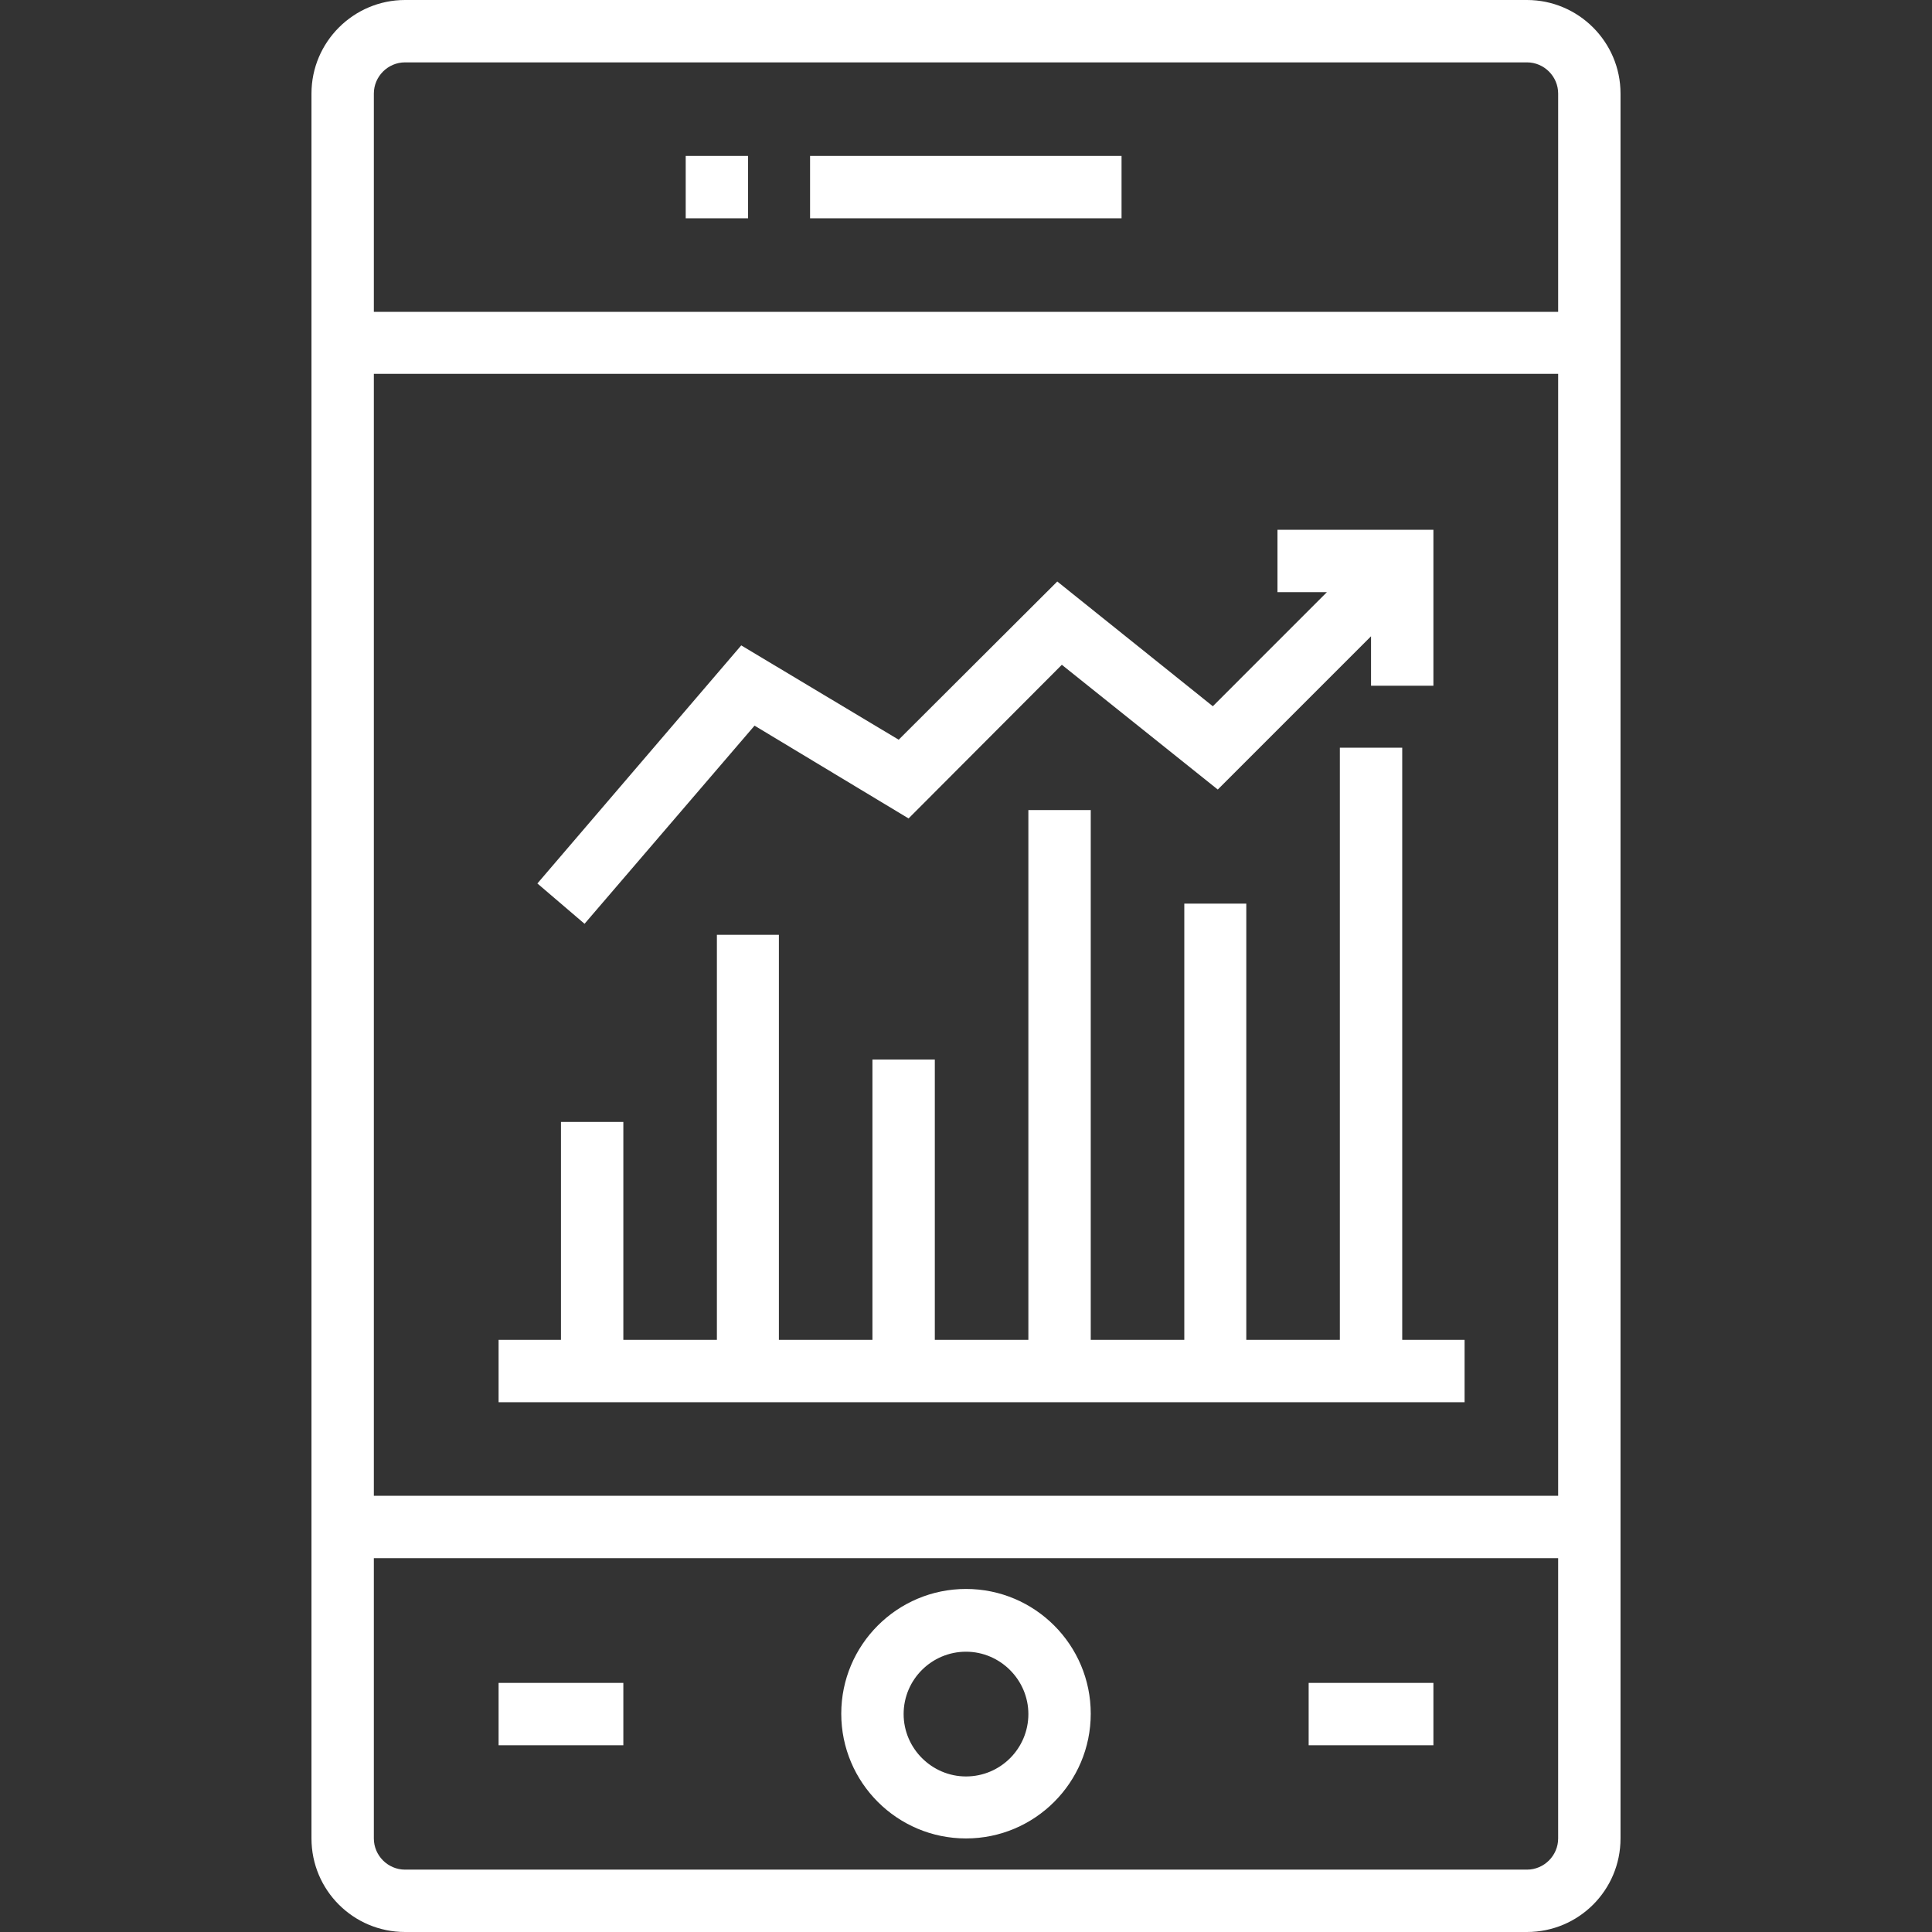
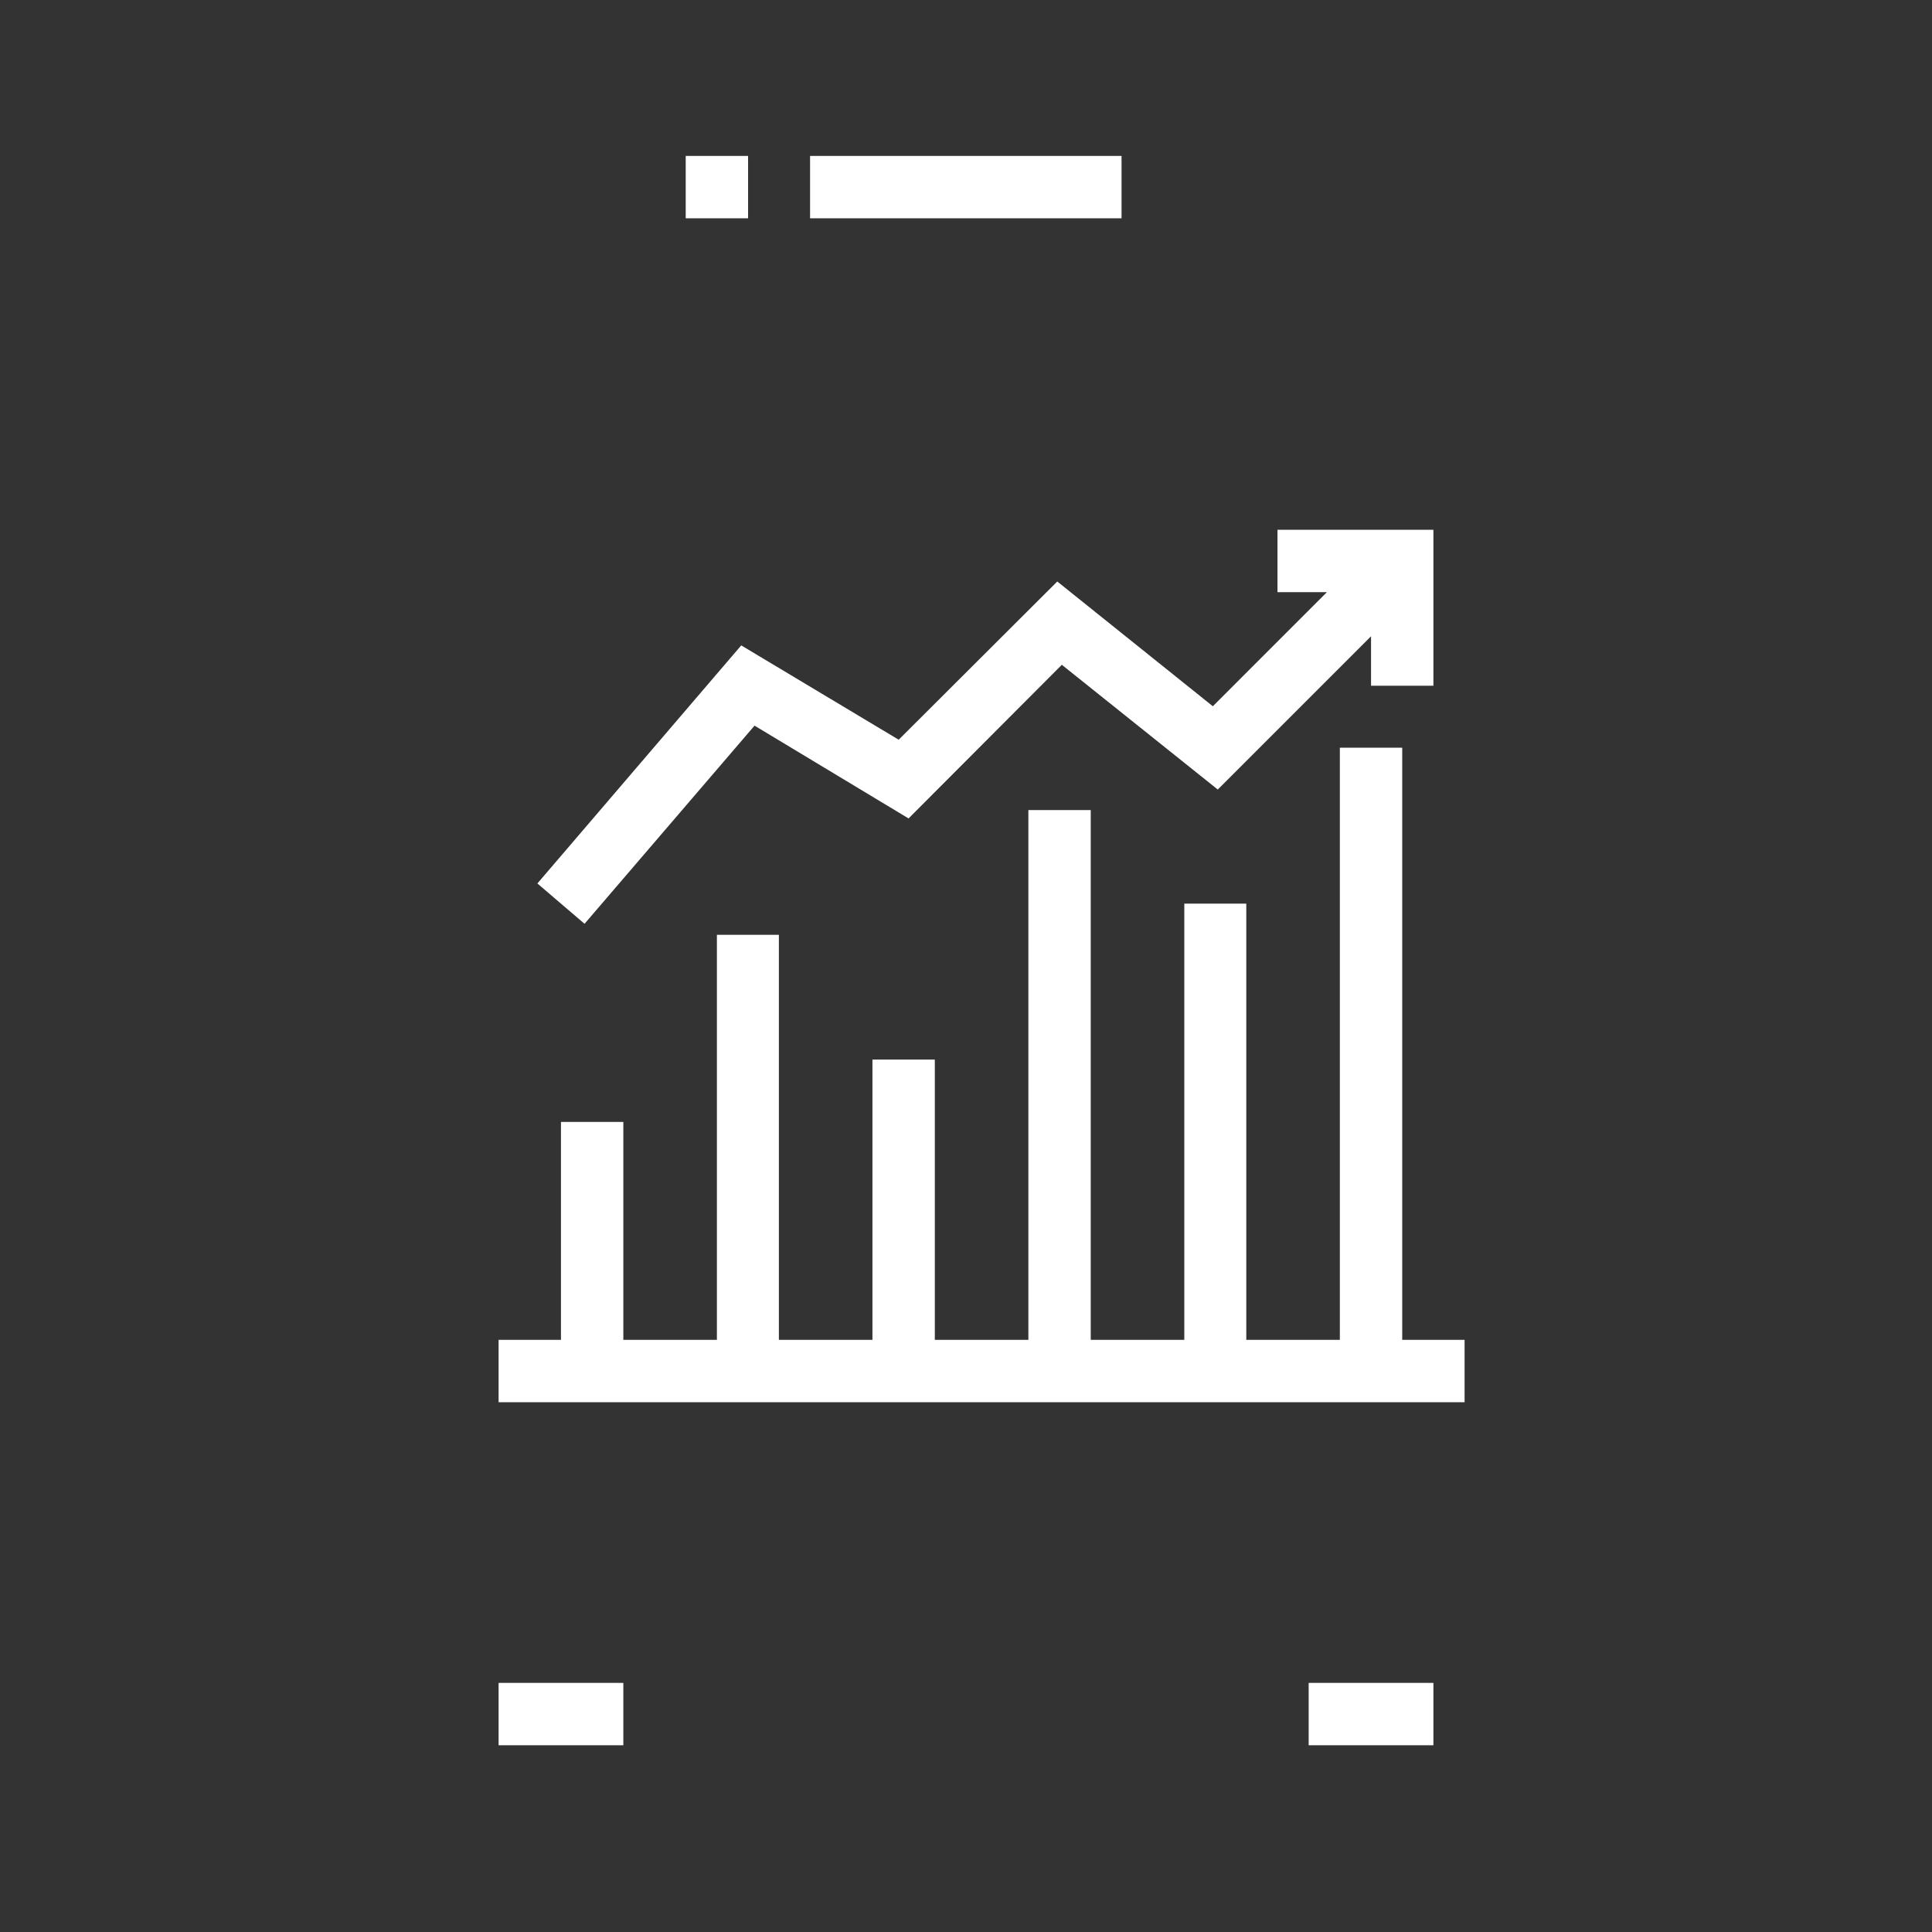
<svg xmlns="http://www.w3.org/2000/svg" version="1.1" id="Capa_1" x="0px" y="0px" viewBox="0 0 508 508" style="enable-background:new 0 0 508 508;" xml:space="preserve" width="512px" height="512px">
  <rect x="0" y="0" width="508" height="508" fill="#333333" stroke="none" />
  <g>
    <g>
      <g>
-         <path d="M401.5,0h-295C93,0,81.9,11,81.9,24.6V82v327.7v73.7c0,13.6,11,24.6,24.6,24.6h295c13.6,0,24.6-11,24.6-24.6v-73.7V81.9    V24.6C426.1,11,415,0,401.5,0z M409.7,483.4c0,4.5-3.7,8.2-8.2,8.2h-295c-4.5,0-8.2-3.7-8.2-8.2v-73.7h311.4V483.4z M409.7,393.3    H98.3v-295h311.4V393.3z M409.7,82H98.3v-0.1V24.6c0-4.5,3.7-8.2,8.2-8.2h295c4.5,0,8.2,3.7,8.2,8.2V82z" data-original="#000000" class="active-path" data-old_color="#000000" fill="#FFFFFF" />
-       </g>
+         </g>
    </g>
    <g>
      <g>
        <rect x="213" y="41" width="81.9" height="16.4" data-original="#000000" class="active-path" data-old_color="#000000" fill="#FFFFFF" />
      </g>
    </g>
    <g>
      <g>
        <rect x="131.1" y="442.5" width="32.8" height="16.4" data-original="#000000" class="active-path" data-old_color="#000000" fill="#FFFFFF" />
      </g>
    </g>
    <g>
      <g>
        <rect x="344.1" y="442.5" width="32.8" height="16.4" data-original="#000000" class="active-path" data-old_color="#000000" fill="#FFFFFF" />
      </g>
    </g>
    <g>
      <g>
        <rect x="180.3" y="41" width="16.4" height="16.4" data-original="#000000" class="active-path" data-old_color="#000000" fill="#FFFFFF" />
      </g>
    </g>
    <g>
      <g>
-         <path d="M254,417.8c-18.1,0-32.8,14.7-32.8,32.8c0,18.1,14.7,32.8,32.8,32.8c18.1,0,32.8-14.7,32.8-32.8S272.1,417.8,254,417.8z     M254,467.1c-9,0-16.4-7.4-16.4-16.4c0-9.1,7.4-16.4,16.4-16.4s16.4,7.4,16.4,16.4S263.1,467.1,254,467.1z" data-original="#000000" class="active-path" data-old_color="#000000" fill="#FFFFFF" />
-       </g>
+         </g>
    </g>
    <g>
      <g>
        <polygon points="368.7,352.3 368.7,196.6 352.3,196.6 352.3,352.3 327.7,352.3 327.7,237.6 311.4,237.6 311.4,352.3 286.8,352.3     286.8,213 270.4,213 270.4,352.3 245.8,352.3 245.8,278.6 229.4,278.6 229.4,352.3 204.8,352.3 204.8,245.8 188.5,245.8     188.5,352.3 163.9,352.3 163.9,295 147.5,295 147.5,352.3 131.1,352.3 131.1,368.7 385.1,368.7 385.1,352.3   " data-original="#000000" class="active-path" data-old_color="#000000" fill="#FFFFFF" />
      </g>
    </g>
    <g>
      <g>
        <polygon points="335.9,139.3 335.9,155.7 348.9,155.7 318.9,185.7 278,152.9 236.3,194.5 194.9,169.7 141.3,232.3 153.7,242.9     198.4,190.8 238.9,215.2 279.2,174.8 320.2,207.6 360.5,167.3 360.5,180.3 376.9,180.3 376.9,139.3   " data-original="#000000" class="active-path" data-old_color="#000000" fill="#FFFFFF" />
      </g>
    </g>
  </g>
</svg>